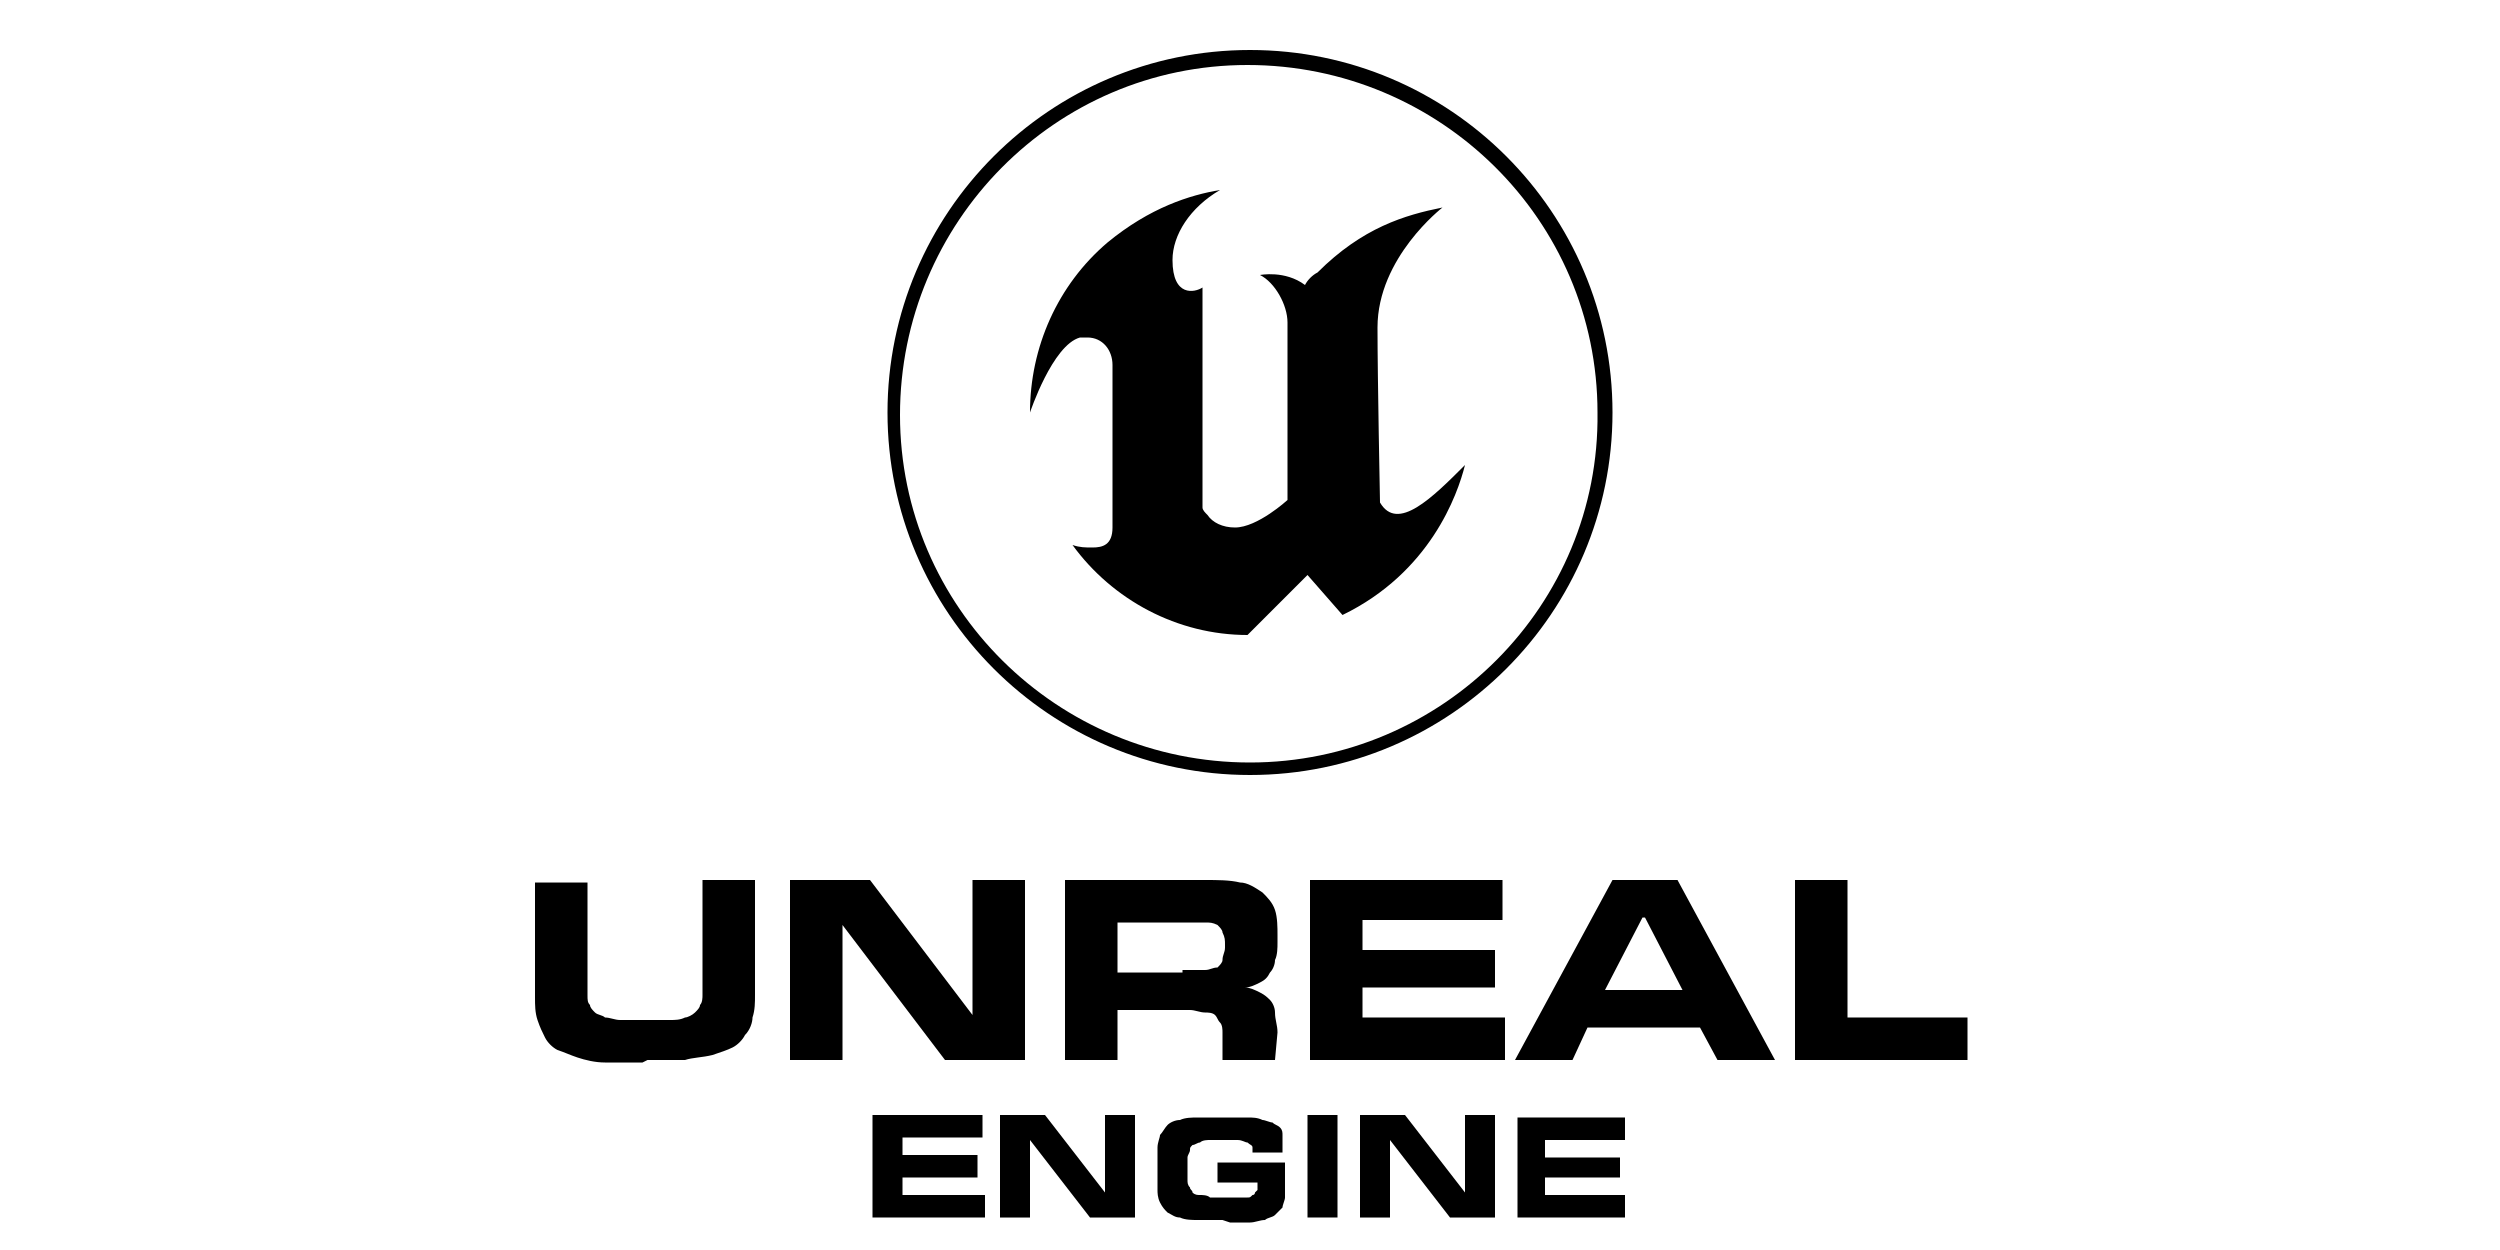
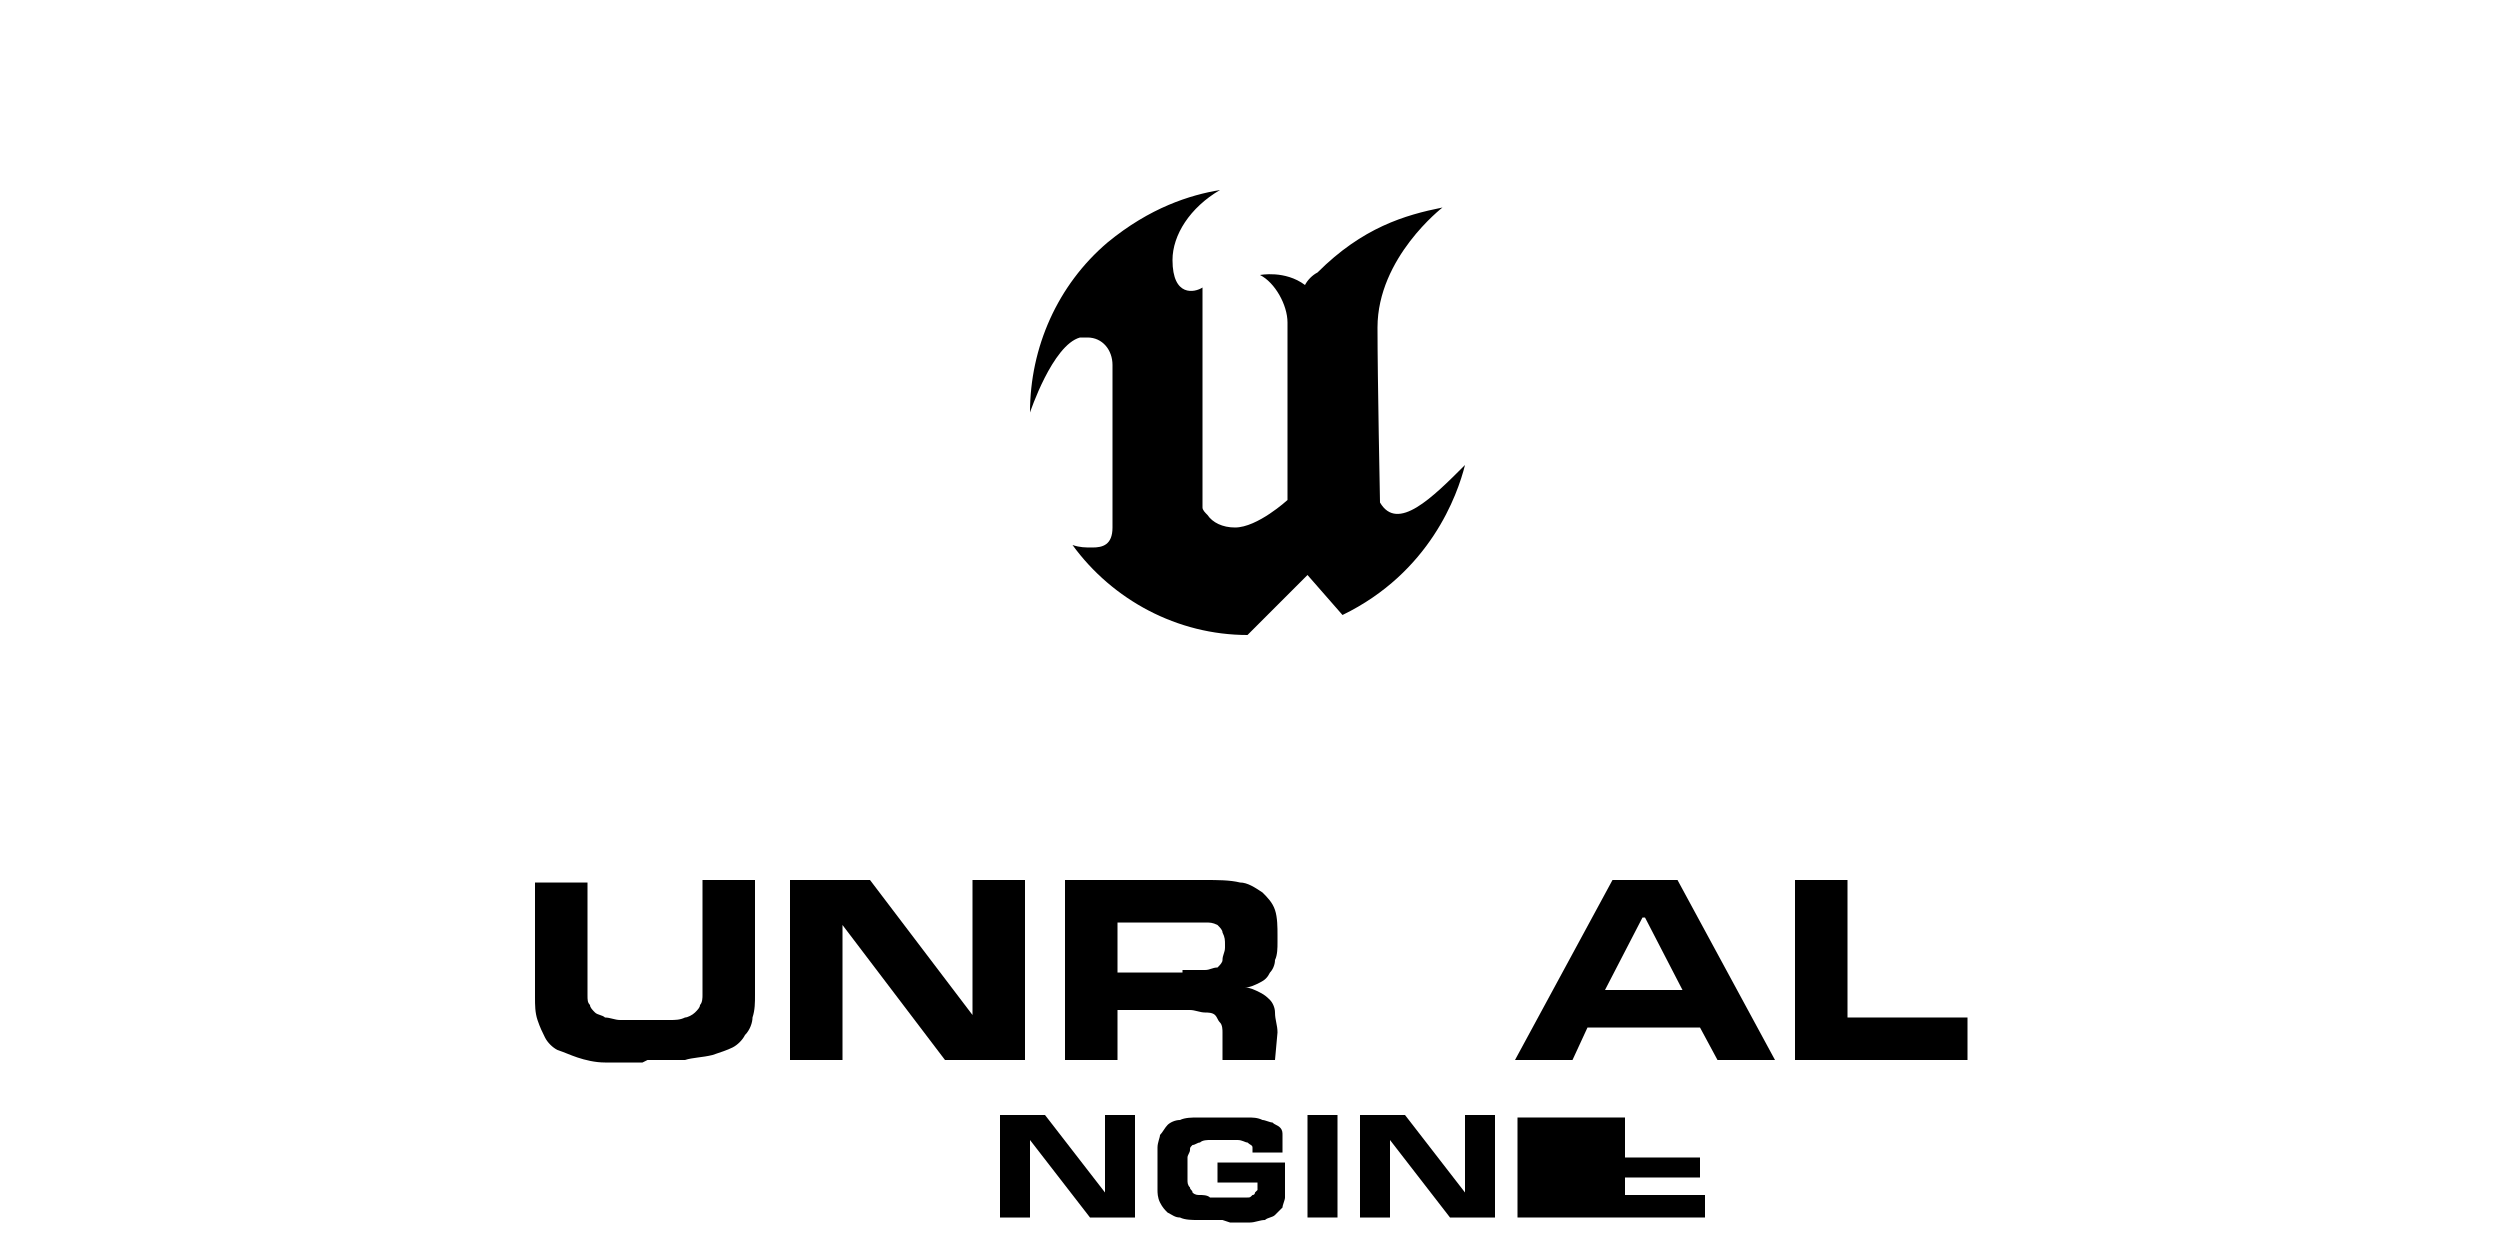
<svg xmlns="http://www.w3.org/2000/svg" version="1.1" id="レイヤー_1" x="0px" y="0px" viewBox="0 0 100 50" style="enable-background:new 0 0 100 50;" xml:space="preserve">
  <style type="text/css">
	.st0{fill-rule:evenodd;clip-rule:evenodd;}
</style>
-   <path class="st0" d="M39.4,48.7h-4.5v-4.1h4.4v0.9h-3.2v0.7h3v0.9h-3v0.7h3.3V48.7L39.4,48.7z" />
-   <path class="st0" d="M65.1,48.7h-4.4v-4h4.3v0.9h-3.2v0.7h3v0.8h-3v0.7h3.2V48.7L65.1,48.7z" />
+   <path class="st0" d="M65.1,48.7h-4.4v-4h4.3v0.9v0.7h3v0.8h-3v0.7h3.2V48.7L65.1,48.7z" />
  <path class="st0" d="M45.4,48.7h-1.8l-2.4-3.1h0v3.1H40v-4.1h1.8l2.4,3.1h0v-3.1h1.2L45.4,48.7L45.4,48.7z" />
  <path class="st0" d="M59.8,48.7H58l-2.4-3.1h0v3.1h-1.2v-4.1h1.8l2.4,3.1h0v-3.1h1.2V48.7z" />
  <path class="st0" d="M48.9,48.8c-0.4,0-0.7,0-1,0c-0.2,0-0.5,0-0.7-0.1c-0.2,0-0.3-0.1-0.5-0.2c-0.1-0.1-0.2-0.2-0.3-0.4  c-0.1-0.2-0.1-0.4-0.1-0.5c0-0.3,0-0.5,0-0.8v-0.1c0-0.3,0-0.5,0-0.8c0-0.2,0.1-0.4,0.1-0.5c0.1-0.1,0.2-0.3,0.3-0.4  c0.1-0.1,0.3-0.2,0.5-0.2c0.2-0.1,0.5-0.1,0.7-0.1c0.3,0,0.6,0,1,0h0.2c0.3,0,0.6,0,0.8,0c0.2,0,0.4,0,0.6,0.1  c0.1,0,0.3,0.1,0.4,0.1c0.1,0.1,0.2,0.1,0.3,0.2c0.1,0.1,0.1,0.2,0.1,0.3c0,0.2,0,0.3,0,0.5v0.2h-1.2v0c0-0.1,0-0.2,0-0.2  c0-0.1-0.1-0.1-0.2-0.2c-0.1,0-0.2-0.1-0.4-0.1c-0.2,0-0.4,0-0.6,0H49c-0.2,0-0.4,0-0.6,0c-0.1,0-0.3,0-0.4,0.1  c-0.1,0-0.2,0.1-0.3,0.1c-0.1,0.1-0.1,0.1-0.1,0.2c0,0.1-0.1,0.2-0.1,0.3c0,0.1,0,0.3,0,0.4v0.1c0,0.2,0,0.3,0,0.4  c0,0.1,0,0.2,0.1,0.3c0,0.1,0.1,0.1,0.1,0.2c0.1,0.1,0.2,0.1,0.3,0.1c0.1,0,0.3,0,0.4,0.1c0.2,0,0.4,0,0.6,0h0.1c0.2,0,0.3,0,0.5,0  c0.1,0,0.2,0,0.3,0c0.1,0,0.1,0,0.2-0.1c0.1,0,0.1-0.1,0.1-0.1c0,0,0.1-0.1,0.1-0.1c0-0.1,0-0.1,0-0.2v-0.1h-1.6v-0.8h2.7v0.9  c0,0.2,0,0.3,0,0.5c0,0.1-0.1,0.3-0.1,0.4c-0.1,0.1-0.2,0.2-0.3,0.3c-0.1,0.1-0.3,0.1-0.4,0.2c-0.2,0-0.4,0.1-0.6,0.1  c-0.2,0-0.5,0-0.8,0L48.9,48.8z" />
  <path class="st0" d="M53.5,48.7h-1.2v-4.1h1.2V48.7z" />
  <path class="st0" d="M25.7,42.5c-0.6,0-1.1,0-1.5,0c-0.4,0-0.8-0.1-1.1-0.2c-0.3-0.1-0.5-0.2-0.8-0.3c-0.2-0.1-0.4-0.3-0.5-0.5  c-0.1-0.2-0.2-0.4-0.3-0.7c-0.1-0.3-0.1-0.6-0.1-0.9v-4.6h2.1v3.9c0,0.2,0,0.5,0,0.6c0,0.2,0,0.3,0.1,0.4c0,0.1,0.1,0.2,0.2,0.3  c0.1,0.1,0.3,0.1,0.4,0.2c0.2,0,0.4,0.1,0.6,0.1c0.2,0,0.5,0,0.9,0h0.2c0.3,0,0.6,0,0.9,0c0.2,0,0.4,0,0.6-0.1  c0.1,0,0.3-0.1,0.4-0.2c0.1-0.1,0.2-0.2,0.2-0.3c0.1-0.1,0.1-0.3,0.1-0.4c0-0.2,0-0.4,0-0.6v-4h2.1v4.6c0,0.3,0,0.6-0.1,0.9  c0,0.2-0.1,0.5-0.3,0.7c-0.1,0.2-0.3,0.4-0.5,0.5c-0.2,0.1-0.5,0.2-0.8,0.3c-0.4,0.1-0.8,0.1-1.1,0.2c-0.4,0-1,0-1.5,0L25.7,42.5z" />
  <path class="st0" d="M41,42.4h-3.2L33.7,37h0v5.4h-2.1v-7.2h3.2l4.1,5.4h0v-5.4H41L41,42.4L41,42.4z" />
  <path class="st0" d="M47.3,38.8c0.4,0,0.7,0,0.9,0c0.2,0,0.3-0.1,0.5-0.1c0.1-0.1,0.2-0.2,0.2-0.3c0-0.2,0.1-0.3,0.1-0.5v-0.1  c0-0.2,0-0.3-0.1-0.5c0-0.1-0.1-0.2-0.2-0.3c-0.2-0.1-0.3-0.1-0.5-0.1c-0.2,0-0.5,0-0.9,0h-2.6v2H47.3z M51,42.4h-2.1v-0.6  c0-0.2,0-0.4,0-0.5c0-0.1,0-0.3-0.1-0.4c-0.1-0.1-0.1-0.2-0.2-0.3c-0.1-0.1-0.3-0.1-0.4-0.1c-0.2,0-0.4-0.1-0.6-0.1  c-0.2,0-0.5,0-0.8,0h-2.1v2h-2.1v-7.2h5.6c0.5,0,1,0,1.4,0.1c0.3,0,0.6,0.2,0.9,0.4c0.2,0.2,0.4,0.4,0.5,0.7c0.1,0.3,0.1,0.7,0.1,1  v0.3c0,0.2,0,0.5-0.1,0.7c0,0.2-0.1,0.4-0.2,0.5c-0.1,0.2-0.2,0.3-0.4,0.4c-0.2,0.1-0.4,0.2-0.6,0.2v0c0.2,0,0.4,0.1,0.6,0.2  c0.2,0.1,0.3,0.2,0.4,0.3c0.1,0.1,0.2,0.3,0.2,0.5c0,0.3,0.1,0.5,0.1,0.8L51,42.4L51,42.4z" />
-   <path class="st0" d="M60.2,42.4h-7.8v-7.2h7.7v1.6h-5.6V38h5.3v1.5h-5.3v1.2h5.7V42.4L60.2,42.4z" />
  <path class="st0" d="M67.3,39.6l-1.5-2.9h-0.1l-1.5,2.9H67.3z M71,42.4h-2.3L68,41.1h-4.5l-0.6,1.3h-2.3l3.9-7.2h2.6L71,42.4z" />
  <path class="st0" d="M78.7,42.4h-6.9v-7.2h2.1v5.5h4.8V42.4L78.7,42.4z" />
  <path class="st0" d="M58.6,18.6L58.6,18.6c-0.3,1.2-1.4,4.3-4.9,6L52.3,23l-2.4,2.4c-2.8,0-5.4-1.4-7-3.6c0.3,0.1,0.5,0.1,0.8,0.1  c0.4,0,0.8-0.1,0.8-0.8v-6.5c0-0.6-0.4-1.1-1-1.1c-0.1,0-0.2,0-0.3,0c-1.1,0.3-2,3-2,3c0-2.6,1.1-5.1,3.1-6.8  c1.7-1.4,3.3-1.9,4.5-2.1c-1.2,0.7-1.9,1.8-1.9,2.8c0,1.5,0.9,1.3,1.2,1.1v8.8c0,0.1,0.1,0.2,0.2,0.3c0.2,0.3,0.6,0.5,1.1,0.5  c0.9,0,2.1-1.1,2.1-1.1v-7.1c0-0.7-0.5-1.6-1.1-1.9c0,0,1-0.2,1.8,0.4l0,0c0.1-0.2,0.3-0.4,0.5-0.5c1.8-1.8,3.5-2.3,5-2.6l0,0  c0,0-2.6,2-2.6,4.8c0,2,0.1,7,0.1,7C55.9,21.3,57.3,19.9,58.6,18.6z" />
-   <path class="st0" d="M50,2c-8,0-14.5,6.5-14.5,14.5C35.5,24.5,42,31,50,31c8,0,14.5-6.5,14.5-14.5c0,0,0,0,0,0C64.5,8.5,58,2,50,2  C50,2,50,2,50,2z M50,30.5c-7.7,0-14-6.2-14-13.9c0-7.7,6.2-14,13.9-14c7.7,0,14,6.2,14,13.9c0,0,0,0,0,0C64,24.2,57.7,30.5,50,30.5  z" />
</svg>